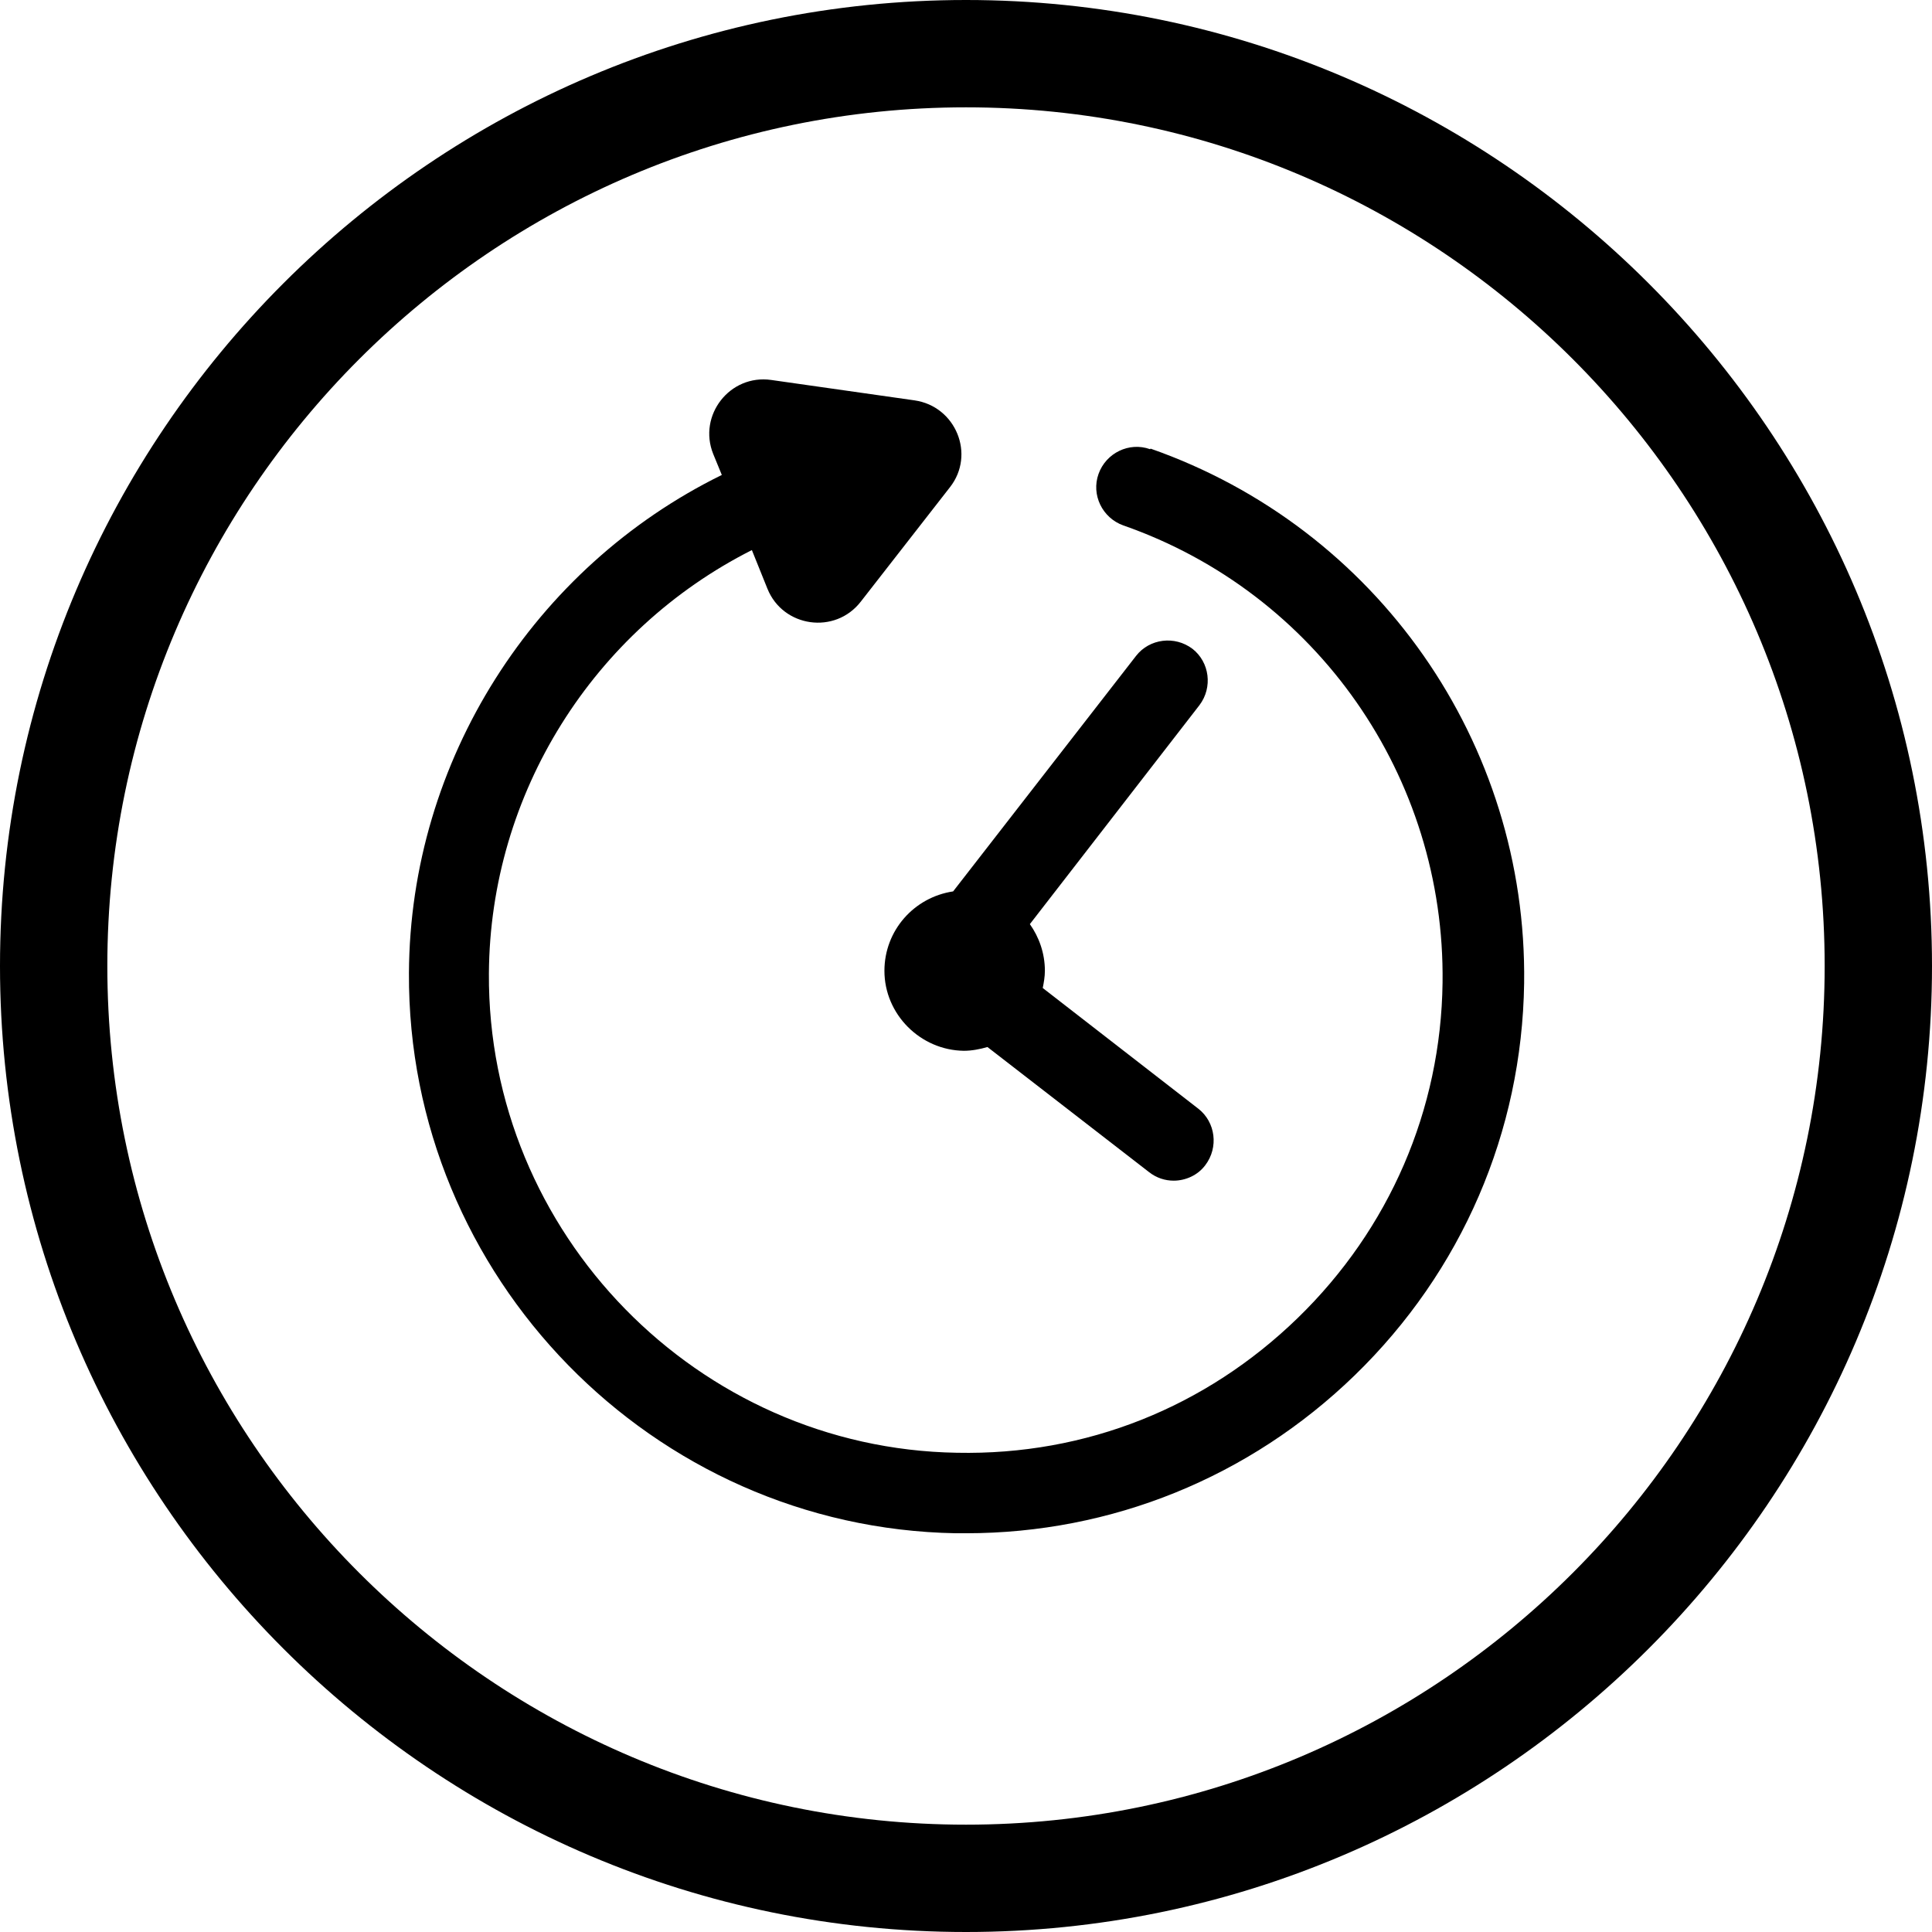
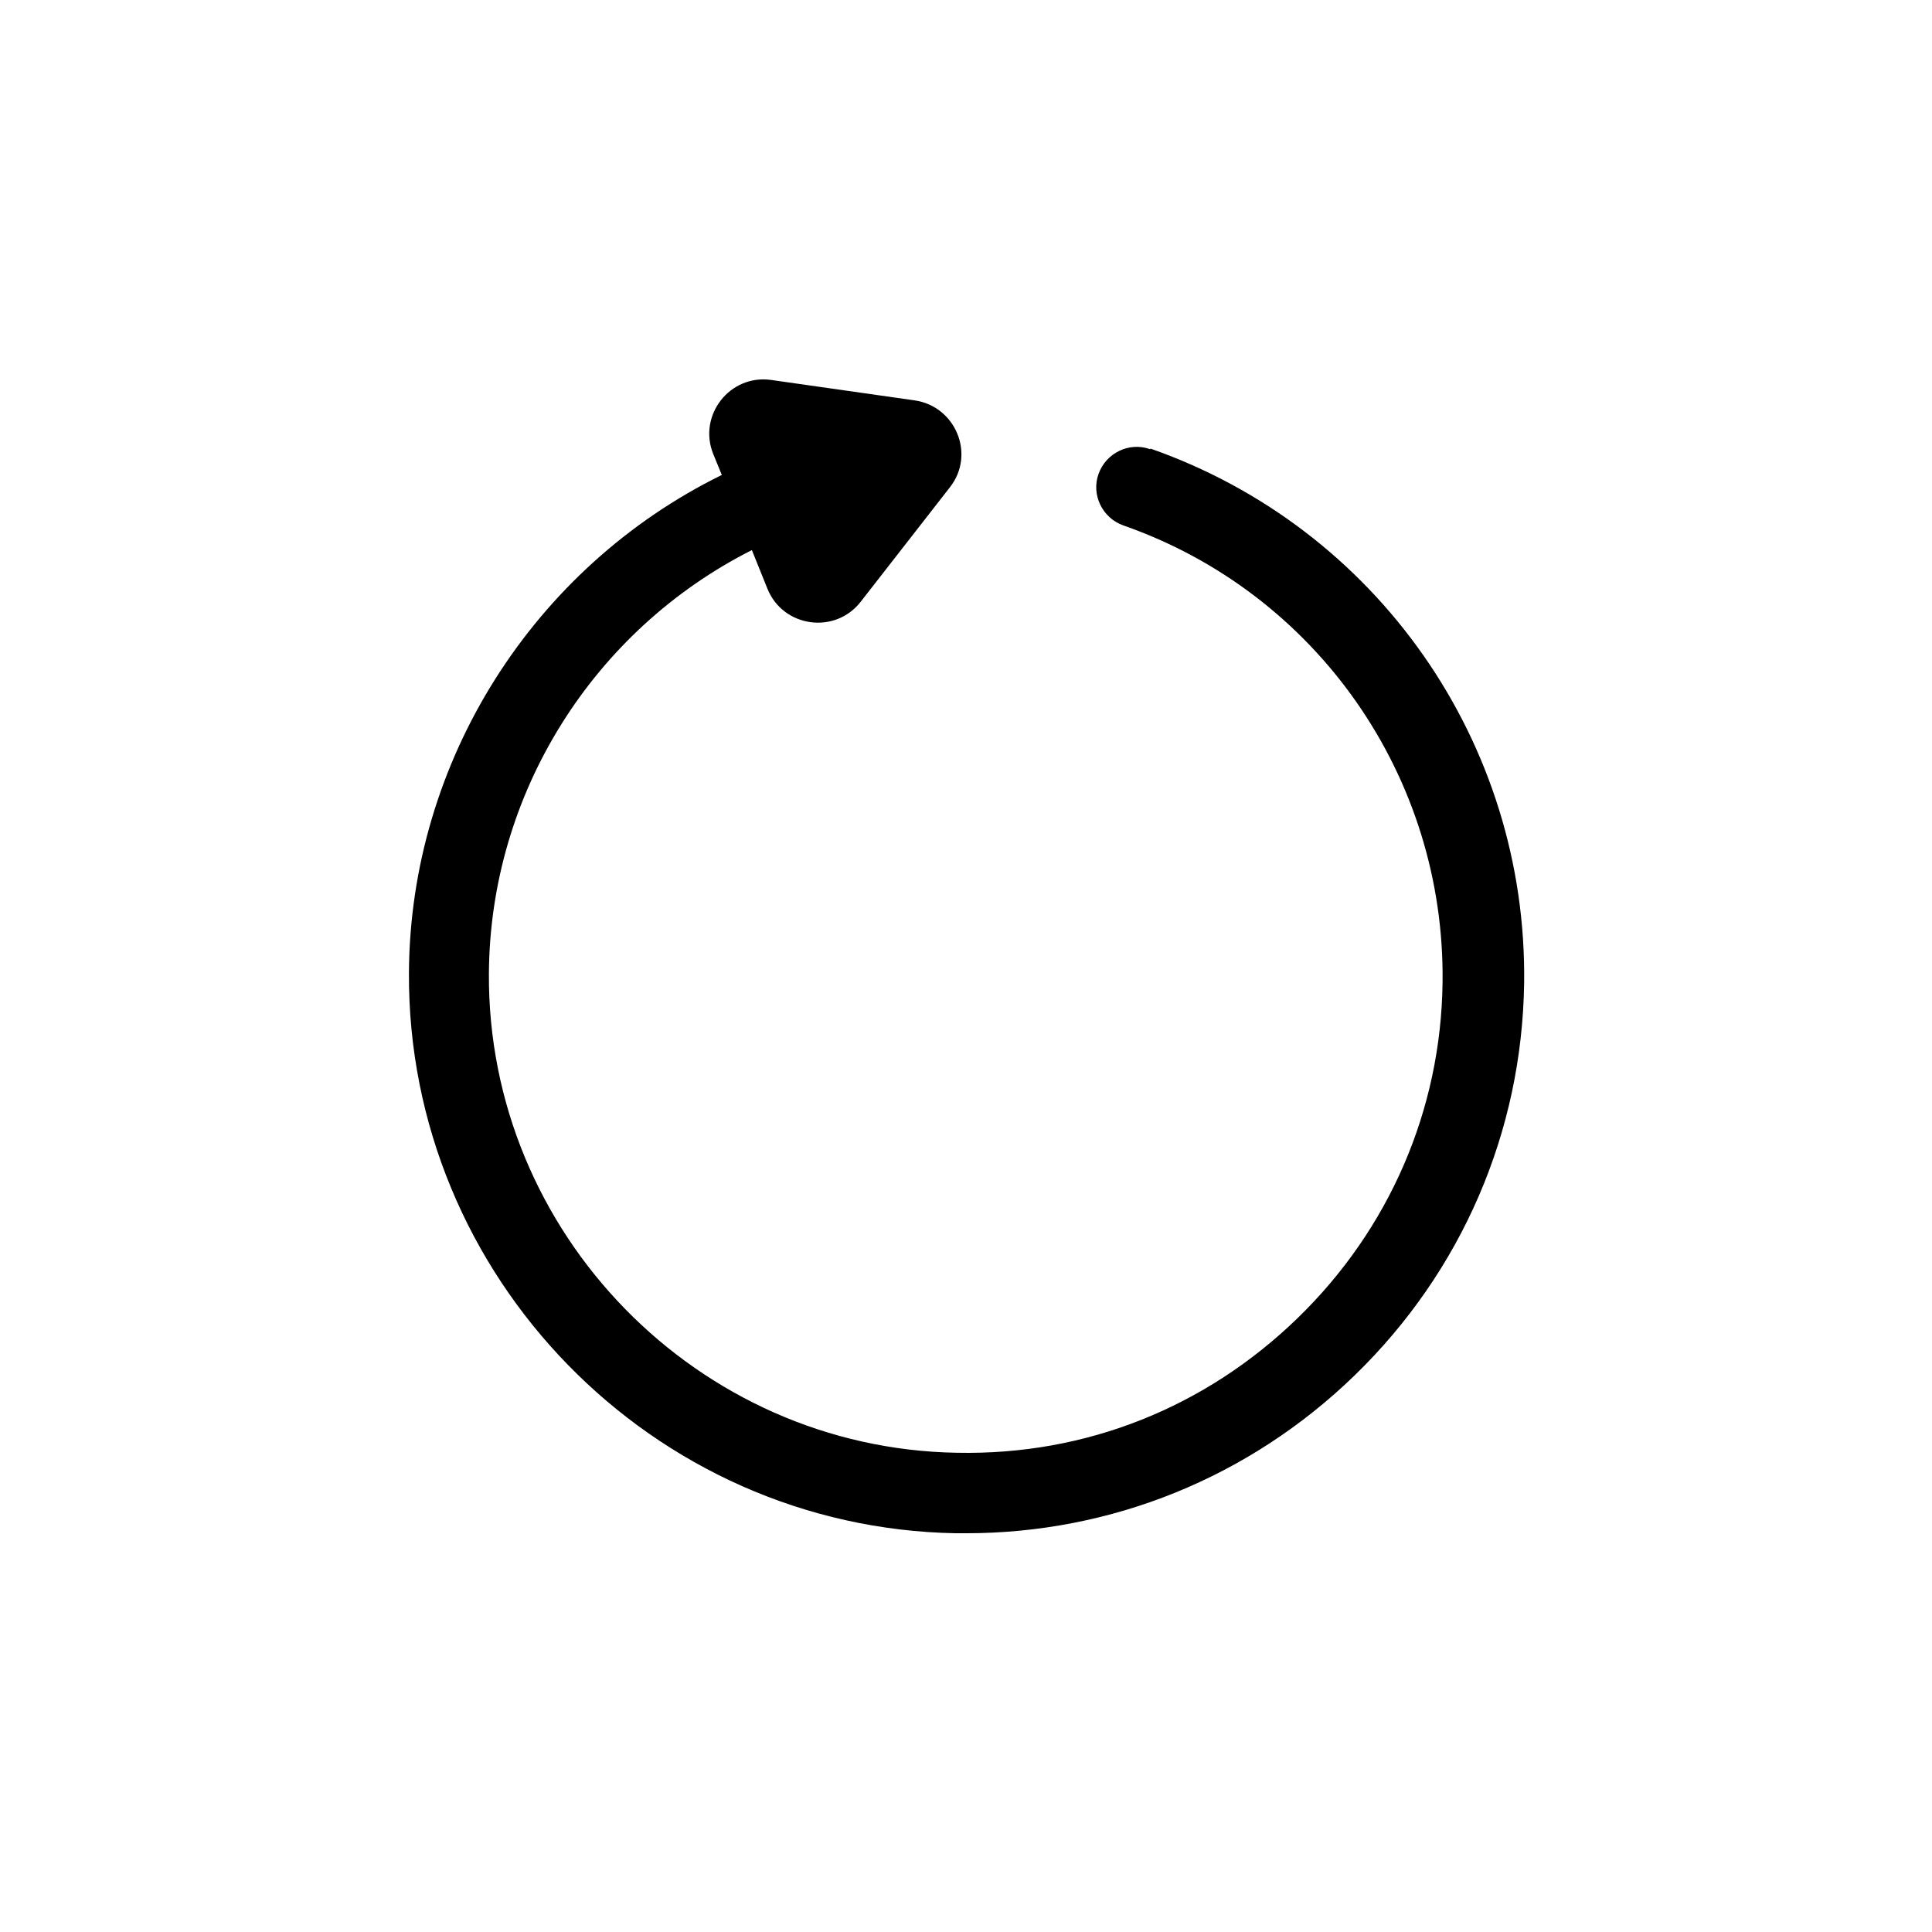
<svg xmlns="http://www.w3.org/2000/svg" id="Layer_2" data-name="Layer 2" viewBox="0 0 36 36" fill="currentColor">
  <g>
-     <path d="M18,0C8.08,0,0,8.08,0,18s8.08,18,18,18,18-8.08,18-18S27.92,0,18,0Zm0,34c-8.82,0-16-7.18-16-16S9.18,2,18,2s16,7.18,16,16-7.18,16-16,16Z" />
-     <path d="M22.22,12.09c-.33-.25-.8-.19-1.05,.13l-3.41,4.39c-.73,.11-1.28,.73-1.28,1.48,0,.81,.67,1.48,1.48,1.49,.15,0,.3-.03,.44-.07l3.01,2.33c.14,.11,.3,.16,.46,.16,.22,0,.45-.1,.59-.29,.25-.33,.19-.8-.13-1.05l-2.9-2.25c.02-.1,.04-.21,.04-.32,0-.33-.11-.63-.28-.87l3.16-4.08c.25-.33,.19-.8-.13-1.05Z" />
    <path d="M21.43,8.37c-.39-.14-.82,.07-.96,.46s.07,.82,.46,.96c3.61,1.26,6,4.69,5.95,8.52-.03,2.37-.99,4.59-2.7,6.25-1.71,1.66-3.94,2.56-6.35,2.51-4.83-.08-8.75-4.09-8.72-8.93,.02-3.36,1.95-6.4,4.9-7.89l.29,.72c.29,.72,1.26,.86,1.74,.24l1.66-2.13c.48-.61,.11-1.51-.66-1.62l-2.67-.38c-.77-.11-1.37,.66-1.08,1.38l.16,.39c-3.5,1.72-5.81,5.32-5.83,9.28-.03,5.66,4.54,10.34,10.19,10.44,.06,0,.12,0,.19,0,2.71,0,5.28-1.04,7.24-2.94,2-1.94,3.12-4.54,3.16-7.31,.06-4.48-2.74-8.48-6.96-9.96Z" />
  </g>
</svg>